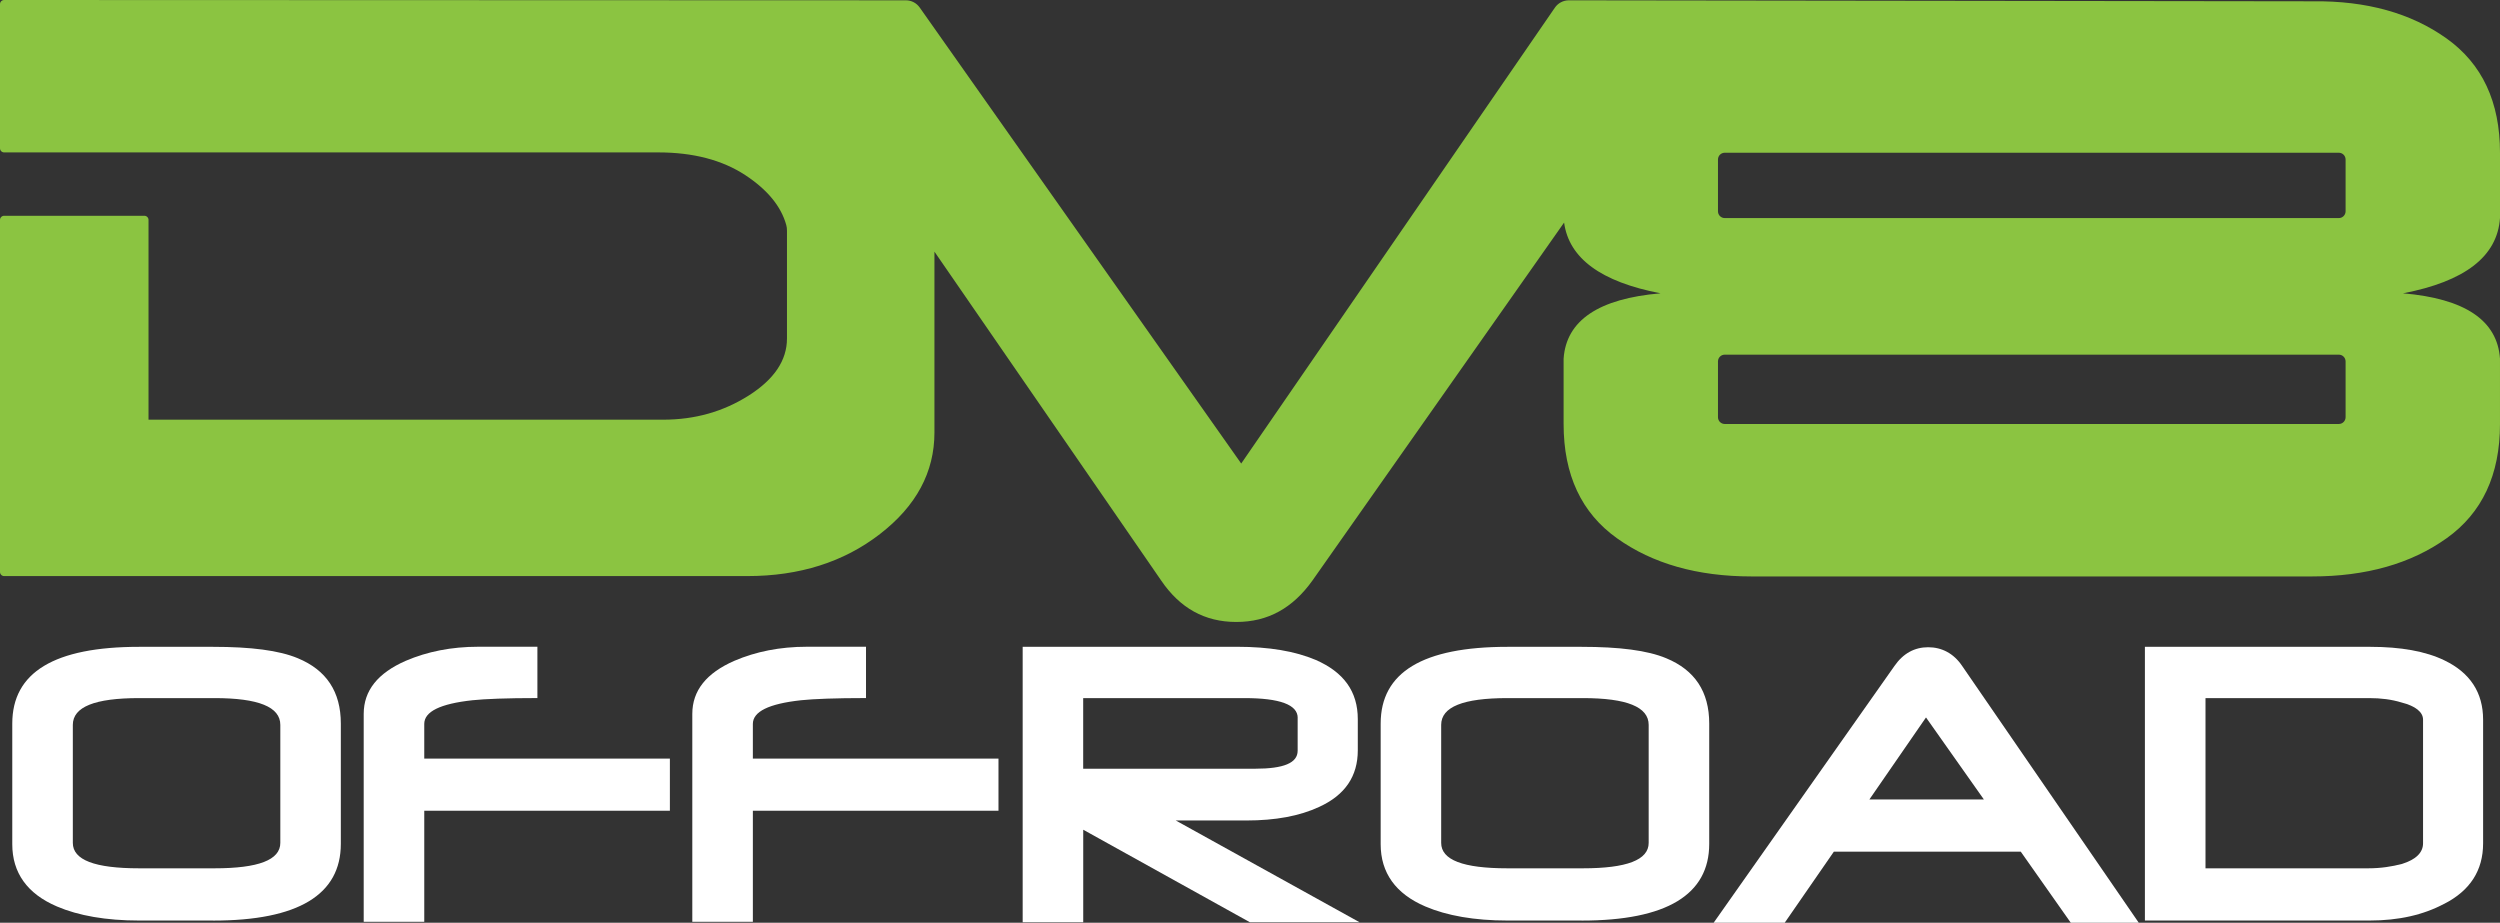
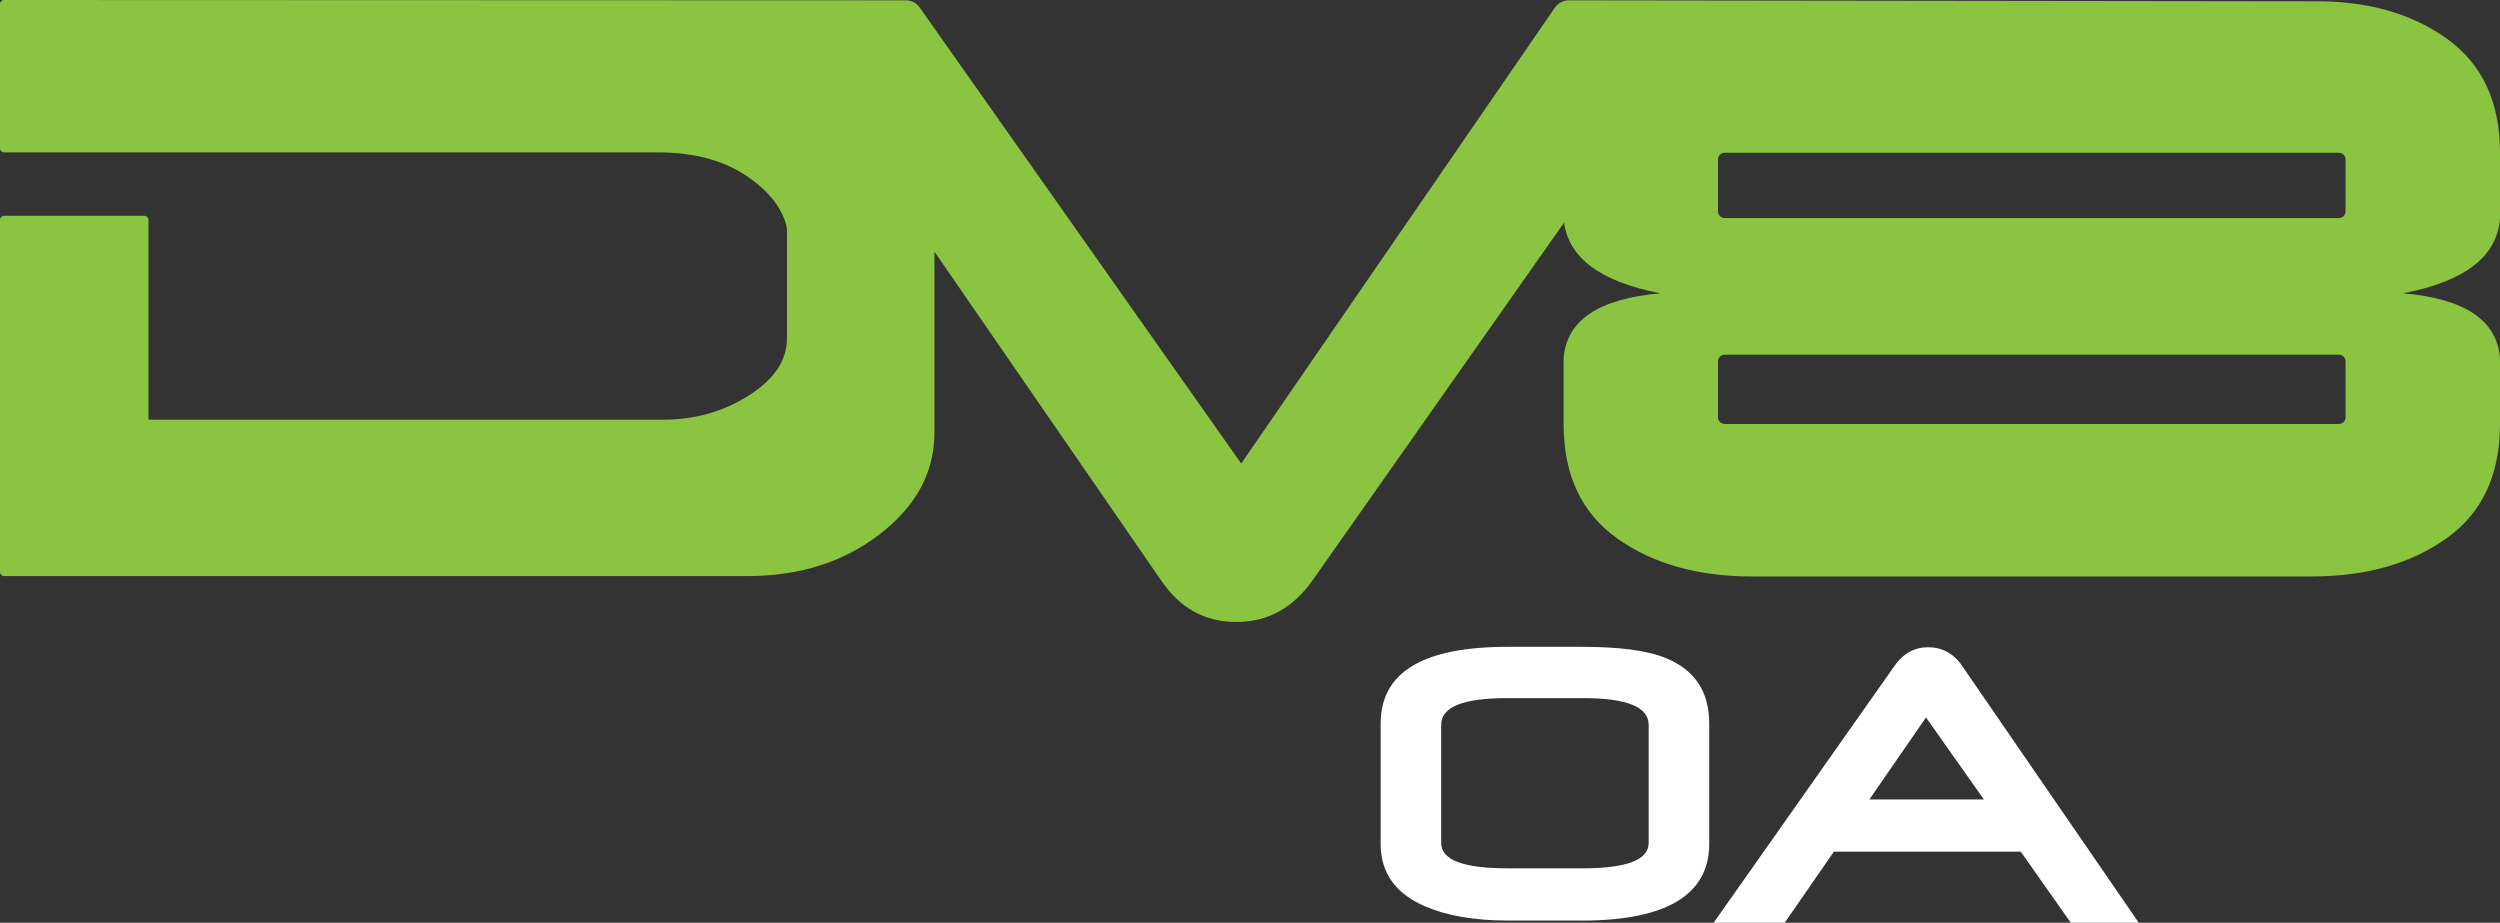
<svg xmlns="http://www.w3.org/2000/svg" id="Layer_1" viewBox="0 0 551.96 203.72">
  <rect x="0" y="0" width="551.96" height="203.72" fill="#333333" stroke="none" />
  <defs>
    <style>
      .cls-1 {
        fill: #fff;
      }

      .cls-2 {
        fill: #8bc441;
      }
    </style>
  </defs>
  <path class="cls-2" d="M551.96,48.15v-14.42c0-11.22-3.93-19.63-11.8-25.24S522.46.15,510.66.29l-164.28-.22c-1.23,0-2.38.6-3.08,1.61l-69.26,100.66L203.05,1.65c-.7-.99-1.83-1.58-3.05-1.58L.91,0C.41,0,0,.41,0,.91v31.83c0,.5.41.91.91.91h144.43c7.72,0,14.13,1.68,19.23,5.03,4.85,3.2,7.87,6.85,9.02,10.98.12.41.16.84.16,1.27v23.81c0,4.81-2.81,9-8.42,12.57s-11.91,5.35-18.9,5.35H32.79v-44.11c0-.5-.41-.91-.91-.91H.91c-.5,0-.91.41-.91.91v77.73c0,.5.41.91.91.91h164.1c11.5,0,21.27-3.09,29.28-9.29,8.01-6.19,12.02-13.66,12.02-22.4v-39.94l50.04,72.58c4.15,6.12,9.62,9.18,16.61,9.18s12.46-3.06,16.83-9.18l55.54-79c1.06,7.89,8.15,13.1,21.3,15.62-13.69,1.17-20.83,5.98-21.41,14.43v14.42c0,11.22,3.93,19.64,11.8,25.24,7.87,5.61,17.77,8.42,29.72,8.42h123.7c11.94,0,21.85-2.81,29.72-8.42,7.87-5.6,11.8-14.02,11.8-25.24v-14.42c-.58-8.45-7.72-13.26-21.42-14.43,13.7-2.62,20.84-8.15,21.42-16.61ZM516.37,93.61h-135.57c-.83,0-1.5-.67-1.5-1.5v-12.31c0-.83.67-1.5,1.5-1.5h135.57c.83,0,1.5.67,1.5,1.5v12.31c0,.83-.67,1.5-1.5,1.5ZM516.37,48.15h-135.57c-.83,0-1.5-.67-1.5-1.5v-11.43c0-.83.67-1.5,1.5-1.5h135.57c.83,0,1.5.67,1.5,1.5v11.43c0,.83-.67,1.5-1.5,1.5Z" />
  <g>
-     <path class="cls-1" d="M47.07,203.24h-16.37c-7.27,0-13.37-1.07-18.11-3.1-6.59-2.81-9.88-7.46-9.88-13.75v-26.63c0-11.33,9.3-16.95,27.99-16.95h16.37c8.33,0,14.53.78,18.69,2.52,6.29,2.61,9.49,7.36,9.49,14.43v26.54c0,11.23-9.4,16.95-28.18,16.95ZM61.89,160.04c0-3.97-4.84-5.91-14.53-5.91h-16.65c-9.78,0-14.63,1.94-14.63,5.91v26.05c0,3.78,4.84,5.62,14.63,5.62h16.65c9.69,0,14.53-1.84,14.53-5.62v-26.05Z" />
-     <path class="cls-1" d="M93.67,179.02v24.5h-13.37v-45.91c0-5.13,3.1-9.01,9.3-11.72,4.74-2.03,10.07-3.1,15.98-3.1h13.07v11.33c-6.78,0-11.52.19-14.33.48-7.17.78-10.65,2.52-10.65,5.23v7.65h54.23v11.52h-54.23Z" />
-     <path class="cls-1" d="M166.22,179.02v24.5h-13.37v-45.91c0-5.13,3.1-9.01,9.3-11.72,4.74-2.03,10.07-3.1,15.98-3.1h13.07v11.33c-6.78,0-11.52.19-14.33.48-7.17.78-10.65,2.52-10.65,5.23v7.65h54.23v11.52h-54.23Z" />
-     <path class="cls-1" d="M275.96,203.62l-36.8-20.43v20.43h-13.37v-60.82h47.36c7.07,0,12.78.97,17.34,2.9,6.2,2.71,9.29,6.97,9.29,13.08v6.88c0,5.72-2.81,9.88-8.52,12.49-4.36,2.03-9.69,3-16.08,3h-15.59l40.58,22.47h-24.21ZM286.51,158.49c0-2.91-3.97-4.36-11.72-4.36h-35.64v15.59h37.96c6.29,0,9.39-1.26,9.39-3.97v-7.26Z" />
    <path class="cls-1" d="M349.19,203.24h-16.37c-7.27,0-13.37-1.07-18.11-3.1-6.59-2.81-9.88-7.46-9.88-13.75v-26.63c0-11.33,9.3-16.95,27.99-16.95h16.37c8.33,0,14.53.78,18.69,2.52,6.3,2.61,9.49,7.36,9.49,14.43v26.54c0,11.23-9.4,16.95-28.18,16.95ZM364,160.04c0-3.97-4.84-5.91-14.53-5.91h-16.65c-9.78,0-14.63,1.94-14.63,5.91v26.05c0,3.78,4.84,5.62,14.63,5.62h16.65c9.69,0,14.53-1.84,14.53-5.62v-26.05Z" />
    <path class="cls-1" d="M457.19,203.72l-11.04-15.69h-41.26l-10.85,15.69h-15.69l39.9-56.66c1.94-2.81,4.46-4.16,7.46-4.16s5.62,1.36,7.46,4.07l39.03,56.75h-15.01ZM425.23,158.4l-12.5,18.11h25.28l-12.78-18.11Z" />
-     <path class="cls-1" d="M539.61,199.56c-4.55,2.42-9.97,3.68-16.46,3.68h-49.59v-60.43h49.78c6.68,0,12.2.97,16.37,3,5.62,2.71,8.52,7.07,8.52,13.08v27.31c0,6.01-2.9,10.46-8.62,13.37ZM534.97,158.88c0-1.65-1.65-3-4.74-3.78-2.23-.68-4.55-.97-7.17-.97h-36.12v37.58h35.93c2.81,0,5.23-.39,7.46-.97,3.1-.97,4.64-2.52,4.64-4.55v-27.31Z" />
  </g>
</svg>